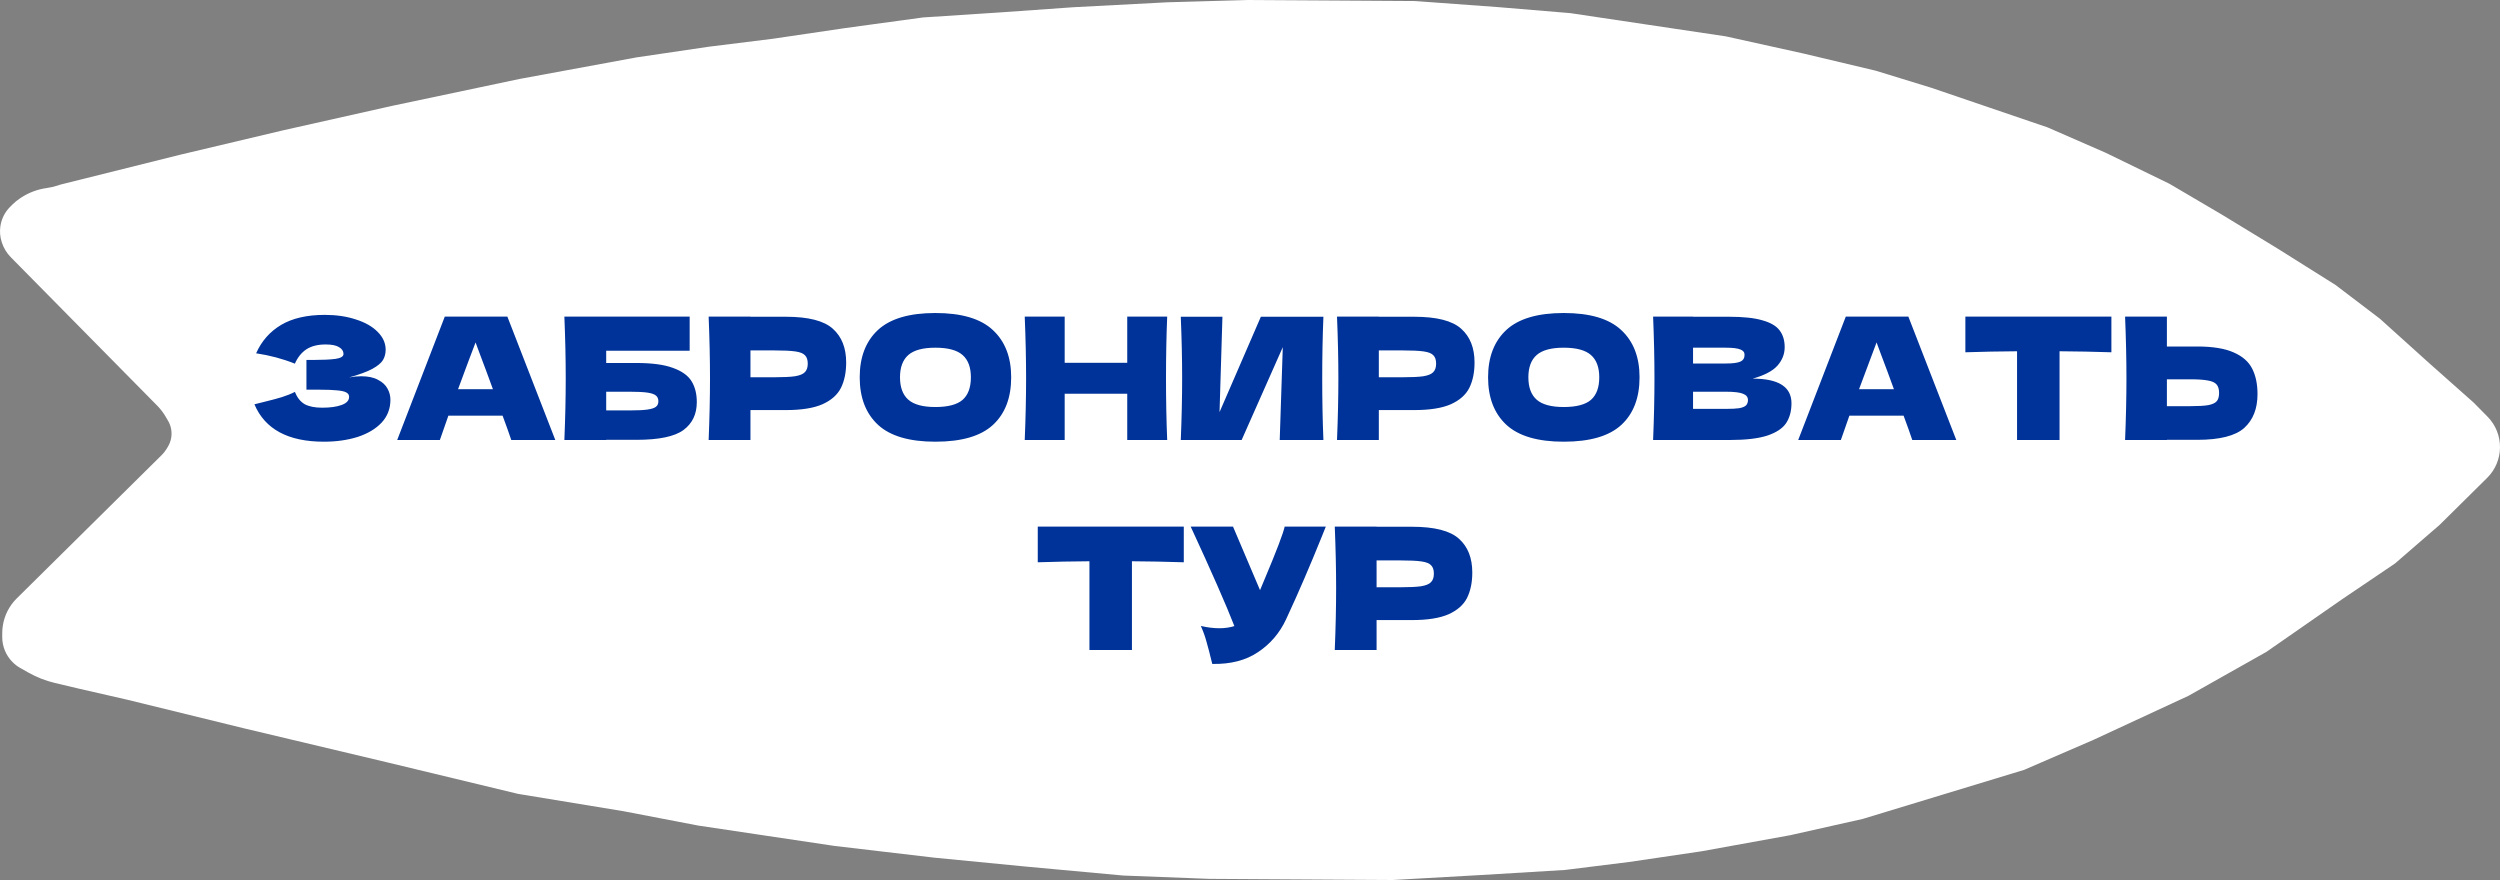
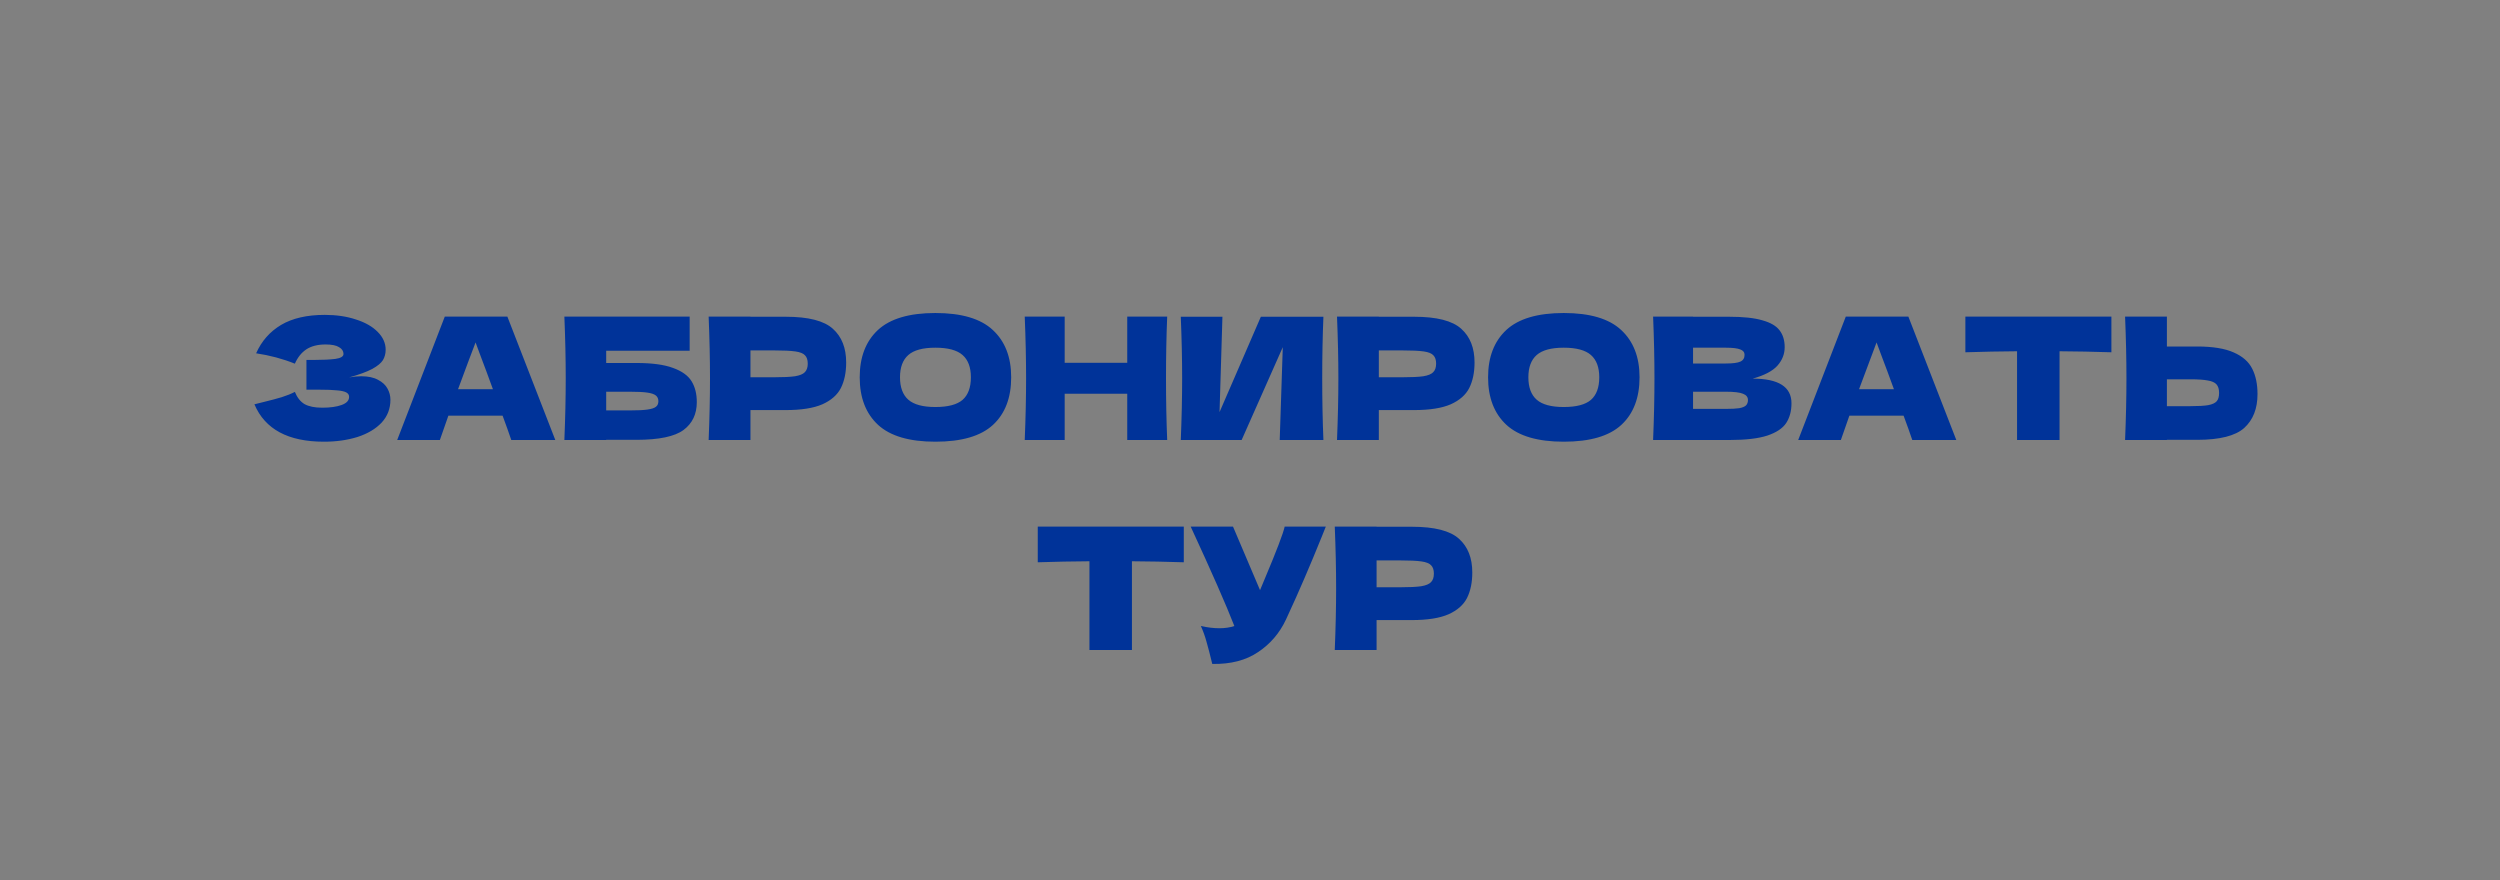
<svg xmlns="http://www.w3.org/2000/svg" width="250" height="88" viewBox="0 0 250 88" fill="none">
  <rect x="0" y="0" width="250" height="88" fill="#808080" stroke="none" />
-   <path d="M18.027 15.47L6.061 18.455L5.757 18.555C5.404 18.67 5.037 18.754 4.669 18.804C3.759 18.929 2.881 19.257 2.114 19.762L1.981 19.849C1.731 20.014 1.498 20.203 1.285 20.413L1.026 20.67C0.495 21.195 0.148 21.879 0.038 22.618C-0.041 23.148 0.004 23.69 0.17 24.2L0.19 24.261C0.37 24.811 0.674 25.311 1.08 25.723L15.728 40.573C16.042 40.891 16.316 41.247 16.544 41.632L16.802 42.071C16.95 42.321 17.054 42.594 17.109 42.88C17.229 43.498 17.113 44.139 16.786 44.678L16.656 44.892C16.521 45.115 16.359 45.319 16.174 45.502L1.67 59.845C0.922 60.585 0.434 61.547 0.279 62.589L0.276 62.608C0.244 62.823 0.227 63.039 0.226 63.256L0.223 63.686C0.217 64.627 0.585 65.532 1.246 66.202C1.477 66.436 1.74 66.638 2.027 66.799L2.836 67.256C3.665 67.724 4.556 68.074 5.483 68.294L7.693 68.819L12.687 69.963L24.339 72.817L38.765 76.246L51.804 79.387L62.352 81.122L69.845 82.56L75.674 83.431L83.446 84.592L93.441 85.767L102.605 86.659L112.323 87.554L120.935 87.886L130.382 87.945L139.272 88L148.166 87.499L156.505 86.995L162.9 86.2L170.13 85.132L179.031 83.519L186.266 81.894L194.338 79.441L202.411 76.987L209.376 73.971L218.85 69.579L226.657 65.176L234.191 59.937L239.493 56.354L243.962 52.487L248.715 47.787C250.413 46.108 250.43 43.368 248.753 41.667L247.372 40.268L242.952 36.345L237.978 31.863L233.553 28.497L227.742 24.845L222.205 21.472L216.946 18.379L210.574 15.279L204.755 12.739L198.933 10.755L193.111 8.772L187.565 7.068L180.351 5.354L172.582 3.636L164.81 2.475L157.038 1.314L149.817 0.712L141.485 0.104L133.706 0.055L124.815 0L116.757 0.228L107.307 0.725L100.079 1.237L92.297 1.745L84.51 2.809L77.28 3.877L70.885 4.671L63.654 5.739L51.971 7.892L39.173 10.594L28.322 13.03L18.027 15.47Z" fill="white" />
  <path d="M34.911 37.744C35.319 37.665 35.721 37.625 36.118 37.625C36.809 37.625 37.37 37.744 37.801 37.982C38.243 38.209 38.56 38.503 38.753 38.866C38.946 39.217 39.042 39.586 39.042 39.971C39.042 40.866 38.748 41.631 38.158 42.266C37.569 42.889 36.77 43.365 35.761 43.694C34.752 44.011 33.63 44.17 32.395 44.17C28.814 44.17 26.496 42.923 25.442 40.43L26.394 40.192C27.097 40.022 27.692 39.863 28.179 39.716C28.678 39.557 29.114 39.382 29.488 39.189C29.715 39.756 30.038 40.164 30.457 40.413C30.888 40.651 31.477 40.77 32.225 40.77C33.019 40.77 33.664 40.679 34.163 40.498C34.662 40.317 34.911 40.045 34.911 39.682C34.911 39.489 34.815 39.342 34.622 39.24C34.429 39.138 34.123 39.07 33.704 39.036C33.285 38.991 32.696 38.968 31.936 38.968H30.644V35.993H31.426C32.288 35.993 32.99 35.959 33.534 35.891C34.078 35.812 34.35 35.647 34.35 35.398C34.35 35.115 34.203 34.888 33.908 34.718C33.625 34.537 33.177 34.446 32.565 34.446C31.772 34.446 31.126 34.61 30.627 34.939C30.14 35.268 29.76 35.744 29.488 36.367C28.276 35.88 26.983 35.534 25.612 35.33C26.156 34.106 26.989 33.16 28.111 32.491C29.244 31.822 30.701 31.488 32.48 31.488C33.636 31.488 34.673 31.641 35.591 31.947C36.52 32.242 37.246 32.655 37.767 33.188C38.3 33.721 38.566 34.316 38.566 34.973C38.566 35.358 38.475 35.704 38.294 36.01C38.113 36.305 37.756 36.599 37.223 36.894C36.691 37.177 35.92 37.461 34.911 37.744ZM51.127 44C50.911 43.354 50.622 42.544 50.26 41.569H44.837L43.987 44H39.72L44.48 31.658H50.736L55.53 44H51.127ZM49.291 38.917C48.86 37.727 48.418 36.537 47.965 35.347L47.557 34.242C47.16 35.273 46.576 36.832 45.806 38.917H49.291ZM63.645 36.299C65.198 36.299 66.416 36.463 67.3 36.792C68.184 37.109 68.802 37.551 69.153 38.118C69.504 38.685 69.68 39.382 69.68 40.209C69.68 41.41 69.238 42.34 68.354 42.997C67.47 43.654 65.9 43.983 63.645 43.983H60.619V44H56.437C56.528 41.801 56.573 39.744 56.573 37.829C56.573 35.914 56.528 33.857 56.437 31.658H68.966V35.075H60.619V36.299H63.645ZM62.965 41.042C63.747 41.042 64.336 41.014 64.733 40.957C65.141 40.9 65.424 40.81 65.583 40.685C65.753 40.56 65.838 40.373 65.838 40.124C65.838 39.875 65.753 39.682 65.583 39.546C65.413 39.41 65.124 39.314 64.716 39.257C64.308 39.2 63.724 39.172 62.965 39.172H60.619V41.042H62.965ZM78.582 31.675C80.837 31.675 82.407 32.077 83.291 32.882C84.175 33.675 84.617 34.797 84.617 36.248C84.617 37.245 84.441 38.095 84.09 38.798C83.738 39.489 83.121 40.033 82.237 40.43C81.353 40.815 80.134 41.008 78.582 41.008H75.046V44H70.864C70.954 41.801 71 39.744 71 37.829C71 35.914 70.954 33.857 70.864 31.658H75.046V31.675H78.582ZM77.392 37.727C78.332 37.727 79.035 37.693 79.5 37.625C79.976 37.546 80.304 37.41 80.486 37.217C80.678 37.024 80.775 36.741 80.775 36.367C80.775 35.993 80.684 35.715 80.503 35.534C80.333 35.341 80.01 35.211 79.534 35.143C79.069 35.075 78.355 35.041 77.392 35.041H75.046V37.727H77.392ZM93.536 44.17C90.941 44.17 89.031 43.609 87.807 42.487C86.583 41.354 85.971 39.767 85.971 37.727C85.971 35.71 86.577 34.134 87.79 33.001C89.014 31.868 90.929 31.301 93.536 31.301C96.154 31.301 98.069 31.868 99.282 33.001C100.506 34.134 101.118 35.71 101.118 37.727C101.118 39.778 100.512 41.365 99.299 42.487C98.086 43.609 96.165 44.17 93.536 44.17ZM93.536 40.702C94.794 40.702 95.701 40.464 96.256 39.988C96.811 39.501 97.089 38.747 97.089 37.727C97.089 36.73 96.811 35.987 96.256 35.5C95.701 35.013 94.794 34.769 93.536 34.769C92.289 34.769 91.388 35.013 90.833 35.5C90.278 35.987 90 36.73 90 37.727C90 38.736 90.278 39.484 90.833 39.971C91.388 40.458 92.289 40.702 93.536 40.702ZM116.719 31.658C116.64 33.573 116.6 35.63 116.6 37.829C116.6 40.028 116.64 42.085 116.719 44H112.724V39.376H106.468V44H102.473C102.564 41.801 102.609 39.744 102.609 37.829C102.609 35.914 102.564 33.857 102.473 31.658H106.468V36.282H112.724V31.658H116.719ZM122.243 31.675L121.954 41.212L126.085 31.675H132.341C132.262 33.59 132.222 35.642 132.222 37.829C132.222 40.028 132.262 42.085 132.341 44H127.972L128.278 34.718L124.164 44H118.078C118.169 41.801 118.214 39.744 118.214 37.829C118.214 35.925 118.169 33.874 118.078 31.675H122.243ZM141.419 31.675C143.674 31.675 145.244 32.077 146.128 32.882C147.012 33.675 147.454 34.797 147.454 36.248C147.454 37.245 147.278 38.095 146.927 38.798C146.575 39.489 145.958 40.033 145.074 40.43C144.19 40.815 142.971 41.008 141.419 41.008H137.883V44H133.701C133.791 41.801 133.837 39.744 133.837 37.829C133.837 35.914 133.791 33.857 133.701 31.658H137.883V31.675H141.419ZM140.229 37.727C141.169 37.727 141.872 37.693 142.337 37.625C142.813 37.546 143.141 37.41 143.323 37.217C143.515 37.024 143.612 36.741 143.612 36.367C143.612 35.993 143.521 35.715 143.34 35.534C143.17 35.341 142.847 35.211 142.371 35.143C141.906 35.075 141.192 35.041 140.229 35.041H137.883V37.727H140.229ZM156.373 44.17C153.778 44.17 151.868 43.609 150.644 42.487C149.42 41.354 148.808 39.767 148.808 37.727C148.808 35.71 149.414 34.134 150.627 33.001C151.851 31.868 153.766 31.301 156.373 31.301C158.991 31.301 160.906 31.868 162.119 33.001C163.343 34.134 163.955 35.71 163.955 37.727C163.955 39.778 163.349 41.365 162.136 42.487C160.923 43.609 159.002 44.17 156.373 44.17ZM156.373 40.702C157.631 40.702 158.538 40.464 159.093 39.988C159.648 39.501 159.926 38.747 159.926 37.727C159.926 36.73 159.648 35.987 159.093 35.5C158.538 35.013 157.631 34.769 156.373 34.769C155.126 34.769 154.225 35.013 153.67 35.5C153.115 35.987 152.837 36.73 152.837 37.727C152.837 38.736 153.115 39.484 153.67 39.971C154.225 40.458 155.126 40.702 156.373 40.702ZM175.272 37.863C177.856 37.863 179.148 38.685 179.148 40.328C179.148 41.099 178.972 41.756 178.621 42.3C178.27 42.833 177.641 43.252 176.734 43.558C175.827 43.853 174.569 44 172.96 44H165.31C165.401 41.801 165.446 39.744 165.446 37.829C165.446 35.914 165.401 33.857 165.31 31.658H169.305V31.675H172.926C174.331 31.675 175.436 31.794 176.241 32.032C177.057 32.259 177.629 32.593 177.958 33.035C178.298 33.477 178.468 34.038 178.468 34.718C178.468 35.409 178.224 36.027 177.737 36.571C177.261 37.104 176.439 37.534 175.272 37.863ZM169.305 34.769V36.35H172.569C173.272 36.35 173.759 36.288 174.031 36.163C174.314 36.038 174.456 35.812 174.456 35.483C174.456 35.222 174.309 35.041 174.014 34.939C173.731 34.826 173.249 34.769 172.569 34.769H169.305ZM172.569 40.889C173.158 40.889 173.606 40.866 173.912 40.821C174.229 40.764 174.456 40.674 174.592 40.549C174.728 40.413 174.796 40.232 174.796 40.005C174.796 39.71 174.632 39.501 174.303 39.376C173.986 39.24 173.408 39.172 172.569 39.172H169.305V40.889H172.569ZM191.227 44C191.012 43.354 190.723 42.544 190.36 41.569H184.937L184.087 44H179.82L184.58 31.658H190.836L195.63 44H191.227ZM189.391 38.917C188.961 37.727 188.519 36.537 188.065 35.347L187.657 34.242C187.261 35.273 186.677 36.832 185.906 38.917H189.391ZM211.14 35.228C209.361 35.171 207.633 35.137 205.955 35.126V44H201.705V35.126C200.017 35.137 198.294 35.171 196.537 35.228V31.658H211.14V35.228ZM219.716 34.65C221.269 34.65 222.487 34.848 223.371 35.245C224.255 35.63 224.873 36.174 225.224 36.877C225.575 37.568 225.751 38.413 225.751 39.41C225.751 40.861 225.309 41.988 224.425 42.793C223.541 43.586 221.971 43.983 219.716 43.983H216.69V44H212.508C212.599 41.801 212.644 39.744 212.644 37.829C212.644 35.914 212.599 33.857 212.508 31.658H216.69V34.65H219.716ZM219.036 40.617C219.829 40.617 220.424 40.583 220.821 40.515C221.229 40.436 221.512 40.305 221.671 40.124C221.83 39.943 221.909 39.665 221.909 39.291C221.909 38.917 221.824 38.634 221.654 38.441C221.484 38.248 221.195 38.118 220.787 38.05C220.39 37.971 219.807 37.931 219.036 37.931H216.69V40.617H219.036ZM118.379 56.228C116.6 56.171 114.872 56.137 113.194 56.126V65H108.944V56.126C107.256 56.137 105.533 56.171 103.776 56.228V52.658H118.379V56.228ZM132.582 52.658C132.537 52.783 132.48 52.924 132.412 53.083C132.344 53.23 132.276 53.4 132.208 53.593C131.585 55.134 131.007 56.523 130.474 57.758C129.953 58.982 129.329 60.376 128.604 61.94C127.969 63.3 127.04 64.388 125.816 65.204C124.603 66.031 123.073 66.428 121.226 66.394C120.988 65.408 120.795 64.666 120.648 64.167C120.512 63.657 120.325 63.136 120.087 62.603C120.756 62.75 121.373 62.824 121.94 62.824C122.495 62.824 122.994 62.75 123.436 62.603C122.62 60.506 121.164 57.191 119.067 52.658H123.3L126.003 59.016L126.479 57.877C127.658 55.078 128.321 53.338 128.468 52.658H132.582ZM141.194 52.675C143.45 52.675 145.019 53.077 145.903 53.882C146.787 54.675 147.229 55.797 147.229 57.248C147.229 58.245 147.054 59.095 146.702 59.798C146.351 60.489 145.733 61.033 144.849 61.43C143.965 61.815 142.747 62.008 141.194 62.008H137.658V65H133.476C133.567 62.801 133.612 60.744 133.612 58.829C133.612 56.914 133.567 54.857 133.476 52.658H137.658V52.675H141.194ZM140.004 58.727C140.945 58.727 141.648 58.693 142.112 58.625C142.588 58.546 142.917 58.41 143.098 58.217C143.291 58.024 143.387 57.741 143.387 57.367C143.387 56.993 143.297 56.715 143.115 56.534C142.945 56.341 142.622 56.211 142.146 56.143C141.682 56.075 140.968 56.041 140.004 56.041H137.658V58.727H140.004Z" fill="#003399" />
</svg>